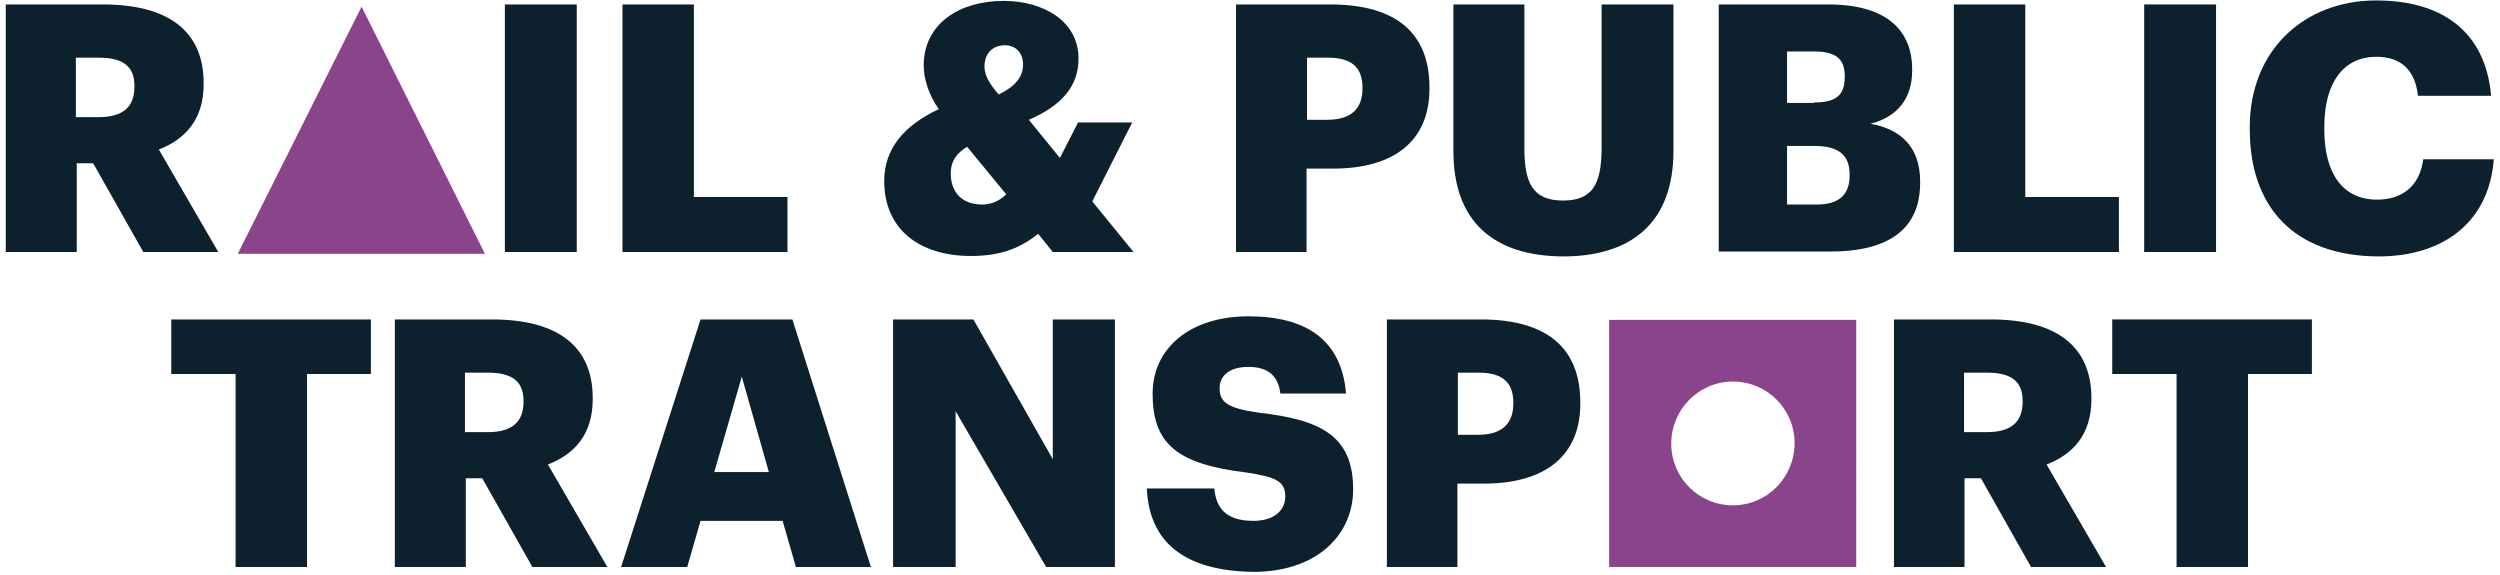
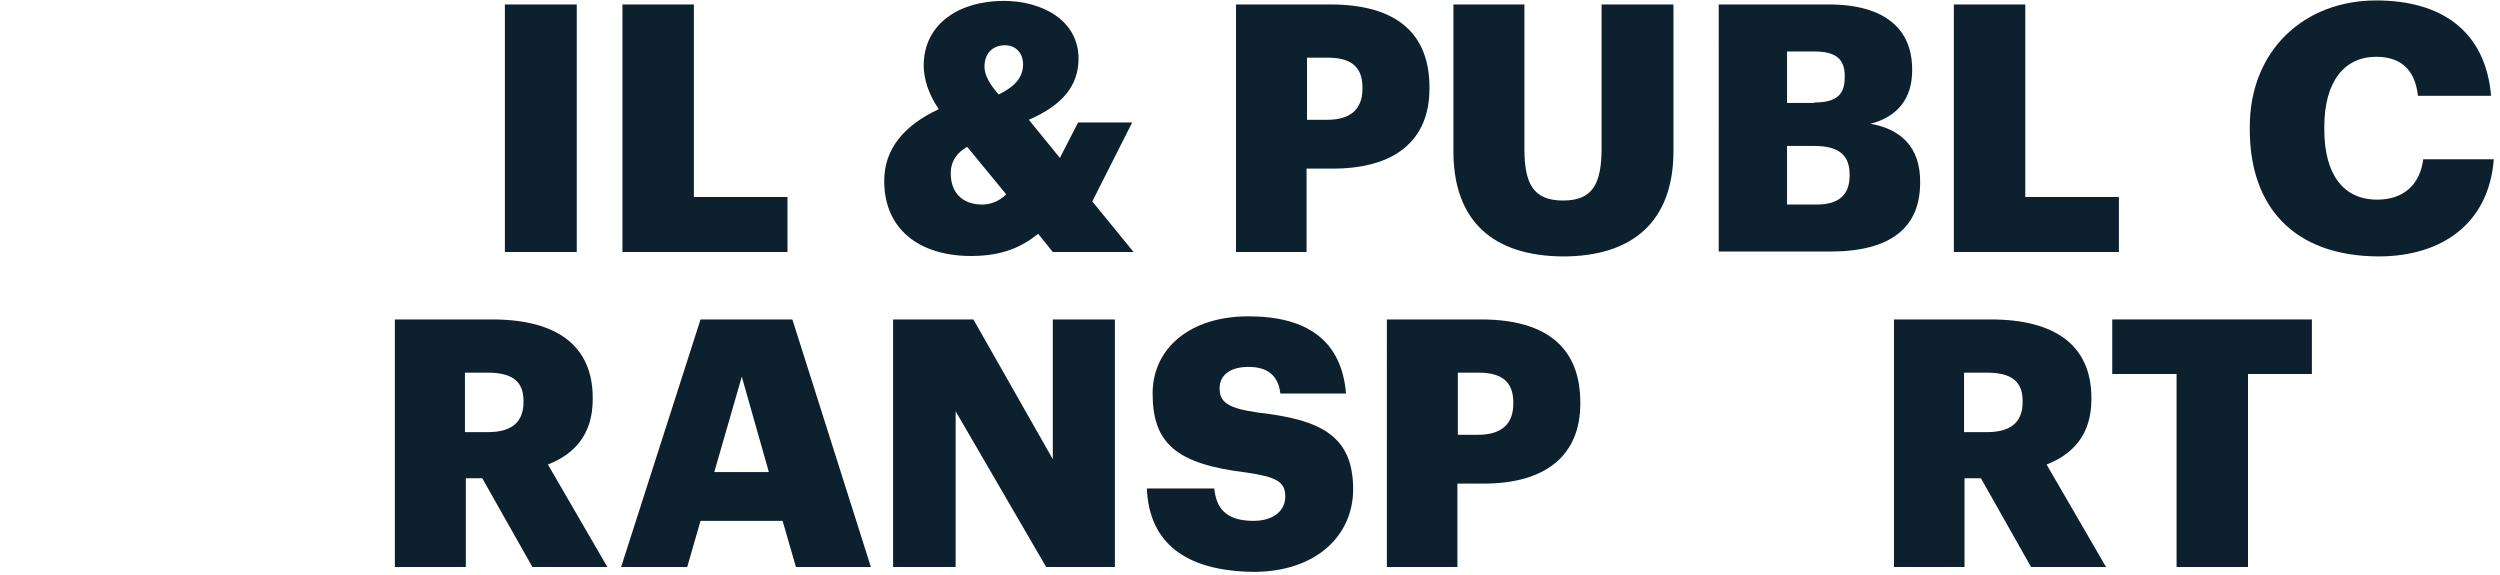
<svg xmlns="http://www.w3.org/2000/svg" version="1.1" id="Layer_1" x="0px" y="0px" viewBox="0 0 563.5 129.6" style="enable-background:new 0 0 563.5 129.6;" xml:space="preserve">
  <style type="text/css">
	.st0{fill:#0C212D;}
	.st1{fill:#89448C;}
</style>
  <g>
-     <path class="st0" d="M1.3,1h21.9c14.6,0,22.7,5.9,22.7,17.7V19c0,8-4.2,12.4-10.1,14.7l13.4,23.1H32.3l-11.3-20h-3.7v20H1.3V1z    M22.3,26.4c5.4,0,8-2.3,8-6.8v-0.3c0-4.5-2.8-6.3-8-6.3h-5.2v13.4H22.3z" />
    <path class="st0" d="M113.8,1H130v55.8h-16.2V1z" />
    <path class="st0" d="M140.3,1h16.1v43.4h21.1v12.4h-37.2V1z" />
    <path class="st0" d="M246.2,45.4l9.3,11.4h-18.2l-3.3-4.1c-3.5,2.8-7.8,5-15.1,5c-11.9,0-19.6-6.2-19.6-16.9   c0-7.2,4.4-12.5,12.3-16.2c-2.4-3.4-3.4-7.1-3.4-9.8c0-9.5,8.1-14.6,18-14.6c8.9,0,16.9,4.5,16.9,13c0,6.1-3.6,10.5-11.2,13.8   l7,8.6l4.1-8h12.2L246.2,45.4z M226.8,43.8L218,33.1c-2.1,1.2-3.7,3-3.7,6c0,4.1,2.4,7,7.1,7C223.4,46.1,225.3,45.3,226.8,43.8z    M225.1,21.3c3.7-1.8,5.5-3.9,5.5-6.8c0-2.5-1.6-4.3-4.1-4.3c-2.7,0-4.6,1.8-4.6,4.8C221.9,17,223.1,19,225.1,21.3z" />
    <path class="st0" d="M278.6,1h21.2c15.3,0,22.4,6.8,22.4,18.7v0.3c0,11.7-7.9,18-21.7,18h-6v18.8h-15.9V1z M299.2,27   c5.2,0,7.9-2.4,7.9-7v-0.3c0-4.8-2.8-6.7-7.8-6.7h-4.7V27H299.2z" />
    <path class="st0" d="M327.6,34.1V1h16v32.5c0,7.9,2,11.7,8.7,11.7c6.6,0,8.7-3.6,8.7-11.9V1h16.2v33c0,16.2-9.5,23.8-24.9,23.8   C336.5,57.7,327.6,49.8,327.6,34.1z" />
    <path class="st0" d="M387.2,1h24.9C425.3,1,431,6.9,431,15.6v0.3c0,6.2-3.2,10.4-9.4,12c6.9,1.2,11.2,5.3,11.2,13v0.3   c0,10-6.5,15.5-20.3,15.5h-25.1V1z M408.9,23.1c5,0,6.9-1.7,6.9-5.7v-0.3c0-3.8-2-5.5-6.9-5.5h-6.1v11.6H408.9z M409.5,46.1   c5.1,0,7.4-2.3,7.4-6.5v-0.3c0-4.2-2.3-6.4-7.9-6.4h-6.2v13.2H409.5z" />
    <path class="st0" d="M440.4,1h16.1v43.4h21.1v12.4h-37.2V1z" />
-     <path class="st0" d="M483.3,1h16.2v55.8h-16.2V1z" />
    <path class="st0" d="M507.1,29.2v-0.6c0-17.2,12.2-28.5,28.5-28.5c14.5,0,24.6,6.7,25.9,21.5H545c-0.6-5.7-3.7-8.8-9.4-8.8   c-7.2,0-11.7,5.6-11.7,15.8v0.6c0,10.1,4.3,15.8,11.9,15.8c5.6,0,9.6-3,10.4-9.1h15.9c-1.1,14.4-11.6,21.9-26,21.9   C516.7,57.7,507.1,46.3,507.1,29.2z" />
-     <path class="st0" d="M53.1,84.3H38.6V72h45v12.3H69.2v43.5H53.1V84.3z" />
    <path class="st0" d="M89,72h21.9c14.6,0,22.7,5.9,22.7,17.7V90c0,8-4.2,12.4-10.1,14.7l13.4,23.1H120l-11.3-20h-3.7v20H89V72z    M110,97.4c5.4,0,8-2.3,8-6.8v-0.3c0-4.5-2.8-6.3-8-6.3h-5.2v13.4H110z" />
    <path class="st0" d="M157.9,72h20.7l17.7,55.8h-16.9l-3-10.4h-18.5l-3,10.4H140L157.9,72z M161,106.4h12.3l-6.1-21.5L161,106.4z" />
    <path class="st0" d="M201.4,72h18l17.9,31.5V72h14v55.8h-15.5l-20.4-35.1v35.1h-14.1V72z" />
    <path class="st0" d="M258.5,110.1h15.2c0.4,4,2.2,7.3,8.8,7.3c4.6,0,7.2-2.3,7.2-5.5c0-3.4-2.1-4.4-8.8-5.4   c-15.8-1.9-21.1-6.6-21.1-17.8c0-10.1,8.3-17.4,21.6-17.4c13.4,0,21,5.6,22,17.4h-14.8c-0.5-4-2.8-6-7.2-6c-4.3,0-6.5,2-6.5,4.8   c0,3.1,1.7,4.5,8.7,5.5c14.1,1.6,21.4,5.2,21.4,17.3c0,10.2-8.1,18.6-22.5,18.6C267,128.7,259,122.2,258.5,110.1z" />
    <path class="st0" d="M312.6,72h21.2c15.3,0,22.4,6.8,22.4,18.7v0.3c0,11.7-7.9,18-21.7,18h-6v18.8h-15.9V72z M333.2,98   c5.2,0,7.9-2.4,7.9-7v-0.3c0-4.8-2.8-6.7-7.8-6.7h-4.7V98H333.2z" />
    <path class="st0" d="M426.8,72h21.9c14.6,0,22.7,5.9,22.7,17.7V90c0,8-4.2,12.4-10.1,14.7l13.4,23.1h-16.9l-11.3-20h-3.7v20h-15.9   V72z M447.9,97.4c5.4,0,8-2.3,8-6.8v-0.3c0-4.5-2.8-6.3-8-6.3h-5.2v13.4H447.9z" />
    <path class="st0" d="M490.5,84.3h-14.4V72h45v12.3h-14.4v43.5h-16.1V84.3z" />
    <g>
-       <path class="st1" d="M390.6,113.9c-7.7,0-13.9-6.2-13.9-13.9S382.9,86,390.6,86s13.9,6.2,13.9,13.9S398.3,113.9,390.6,113.9     M362.7,127.8h55.7V72.1h-55.7V127.8z" />
-     </g>
-     <polygon class="st1" points="109.3,57.2 53.6,57.2 81.5,1.5  " />
+       </g>
  </g>
</svg>